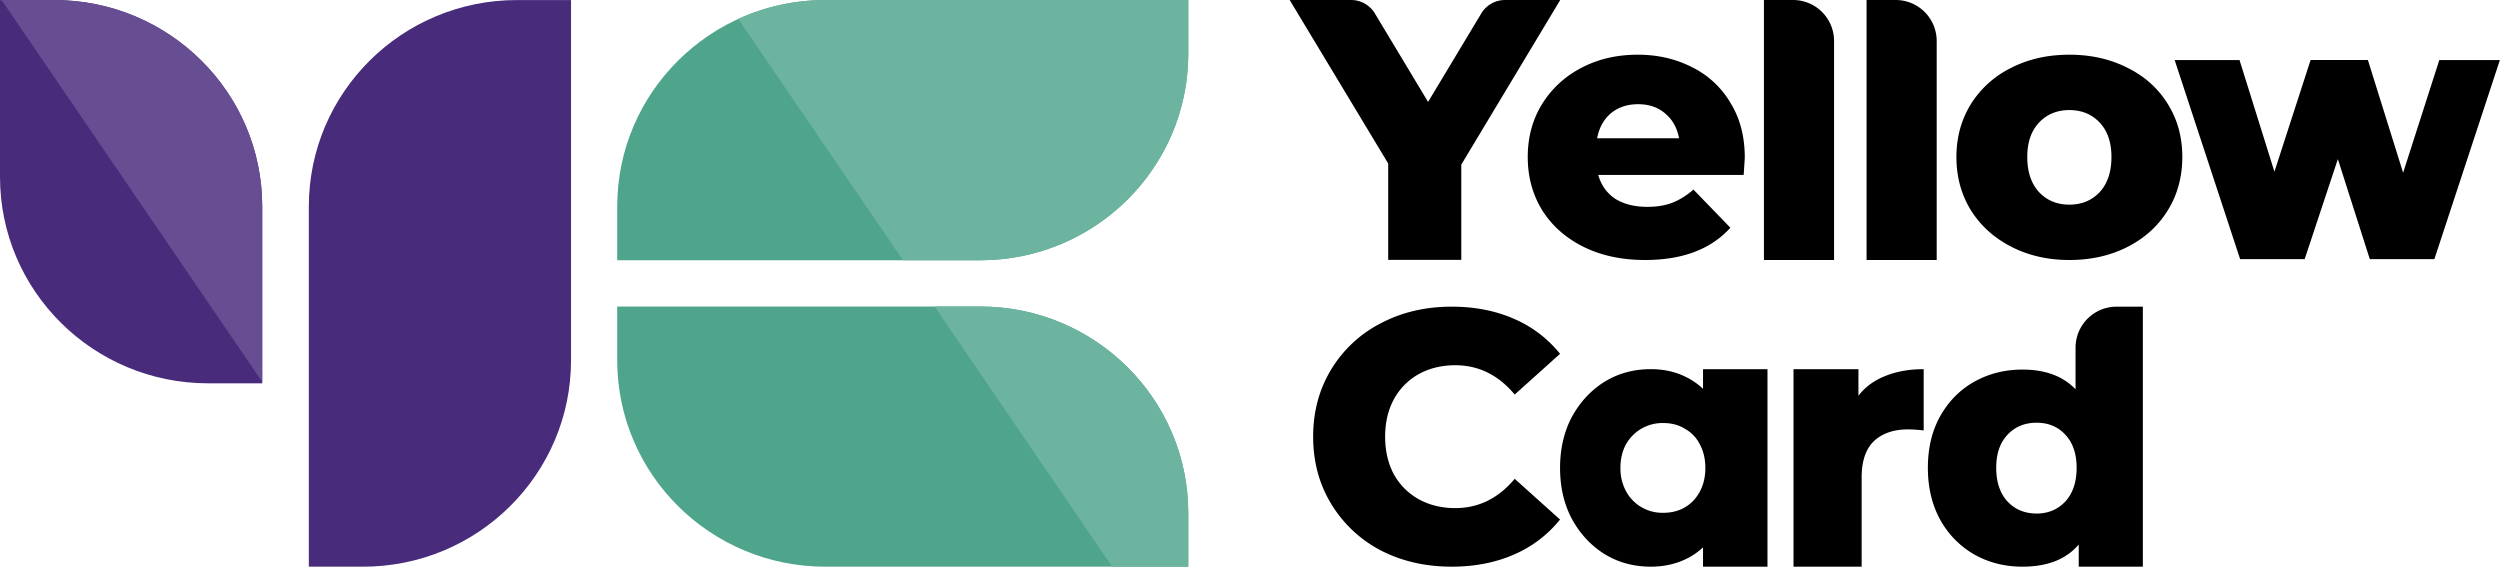
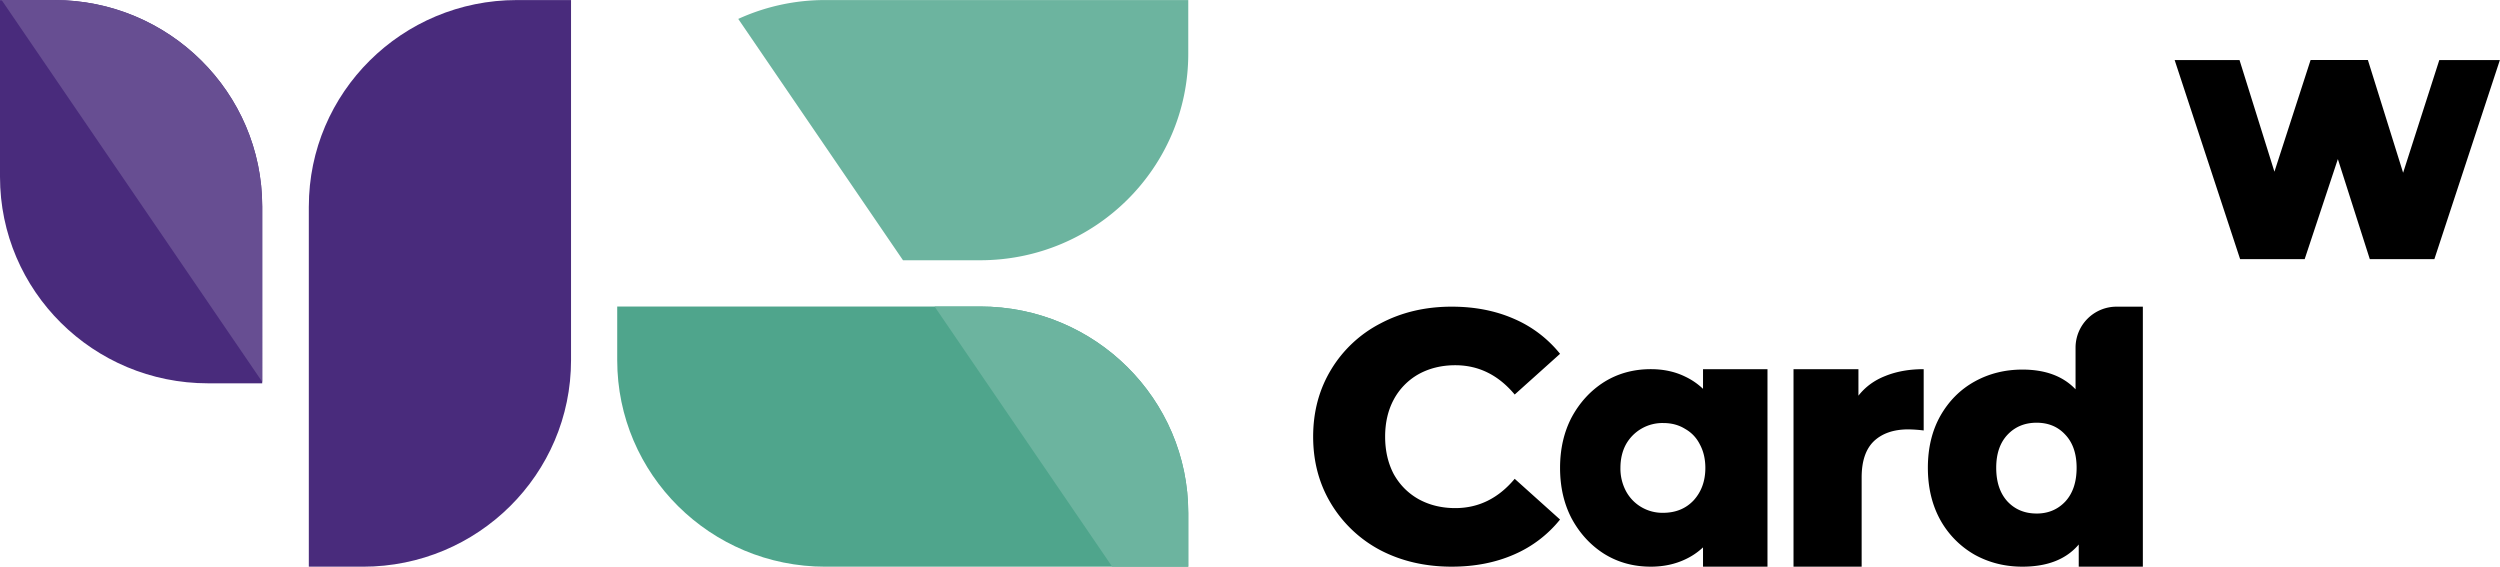
<svg xmlns="http://www.w3.org/2000/svg" width="150" height="34" fill="none">
  <g clip-path="url(#clip0_745_13338)">
    <path d="M18.53 12.393c0-6.843 5.59-12.39 12.486-12.39h3.246v21.609c0 6.843-5.59 12.39-12.486 12.39h-3.247V12.393zM0 10.609c0 6.843 5.59 12.39 12.486 12.39h3.247V12.393c0-6.843-5.59-12.39-12.487-12.39H0v10.606z" fill="#492B7C" />
    <path d="M15.734 22.91L.096.001h3.151c6.896 0 12.487 5.548 12.487 12.391v10.516z" fill="#674E92" />
    <path d="M58.81 18.39c6.895 0 12.486 5.548 12.486 12.39v3.222H49.52c-6.897 0-12.487-5.547-12.487-12.39V18.39H58.81z" fill="#4FA58C" />
    <path d="M66.732 34.002L56.074 18.39h2.735c6.896 0 12.487 5.547 12.487 12.39v3.222h-4.564z" fill="#6CB49F" />
-     <path d="M58.81 15.615c6.895 0 12.486-5.548 12.486-12.391V.002H49.52c-6.897 0-12.487 5.548-12.487 12.391v3.222H58.81z" fill="#4FA58C" />
    <path d="M54.18 15.615l-9.885-14.48A12.521 12.521 0 0149.519.003h21.777v3.222c0 6.843-5.59 12.39-12.487 12.39h-4.63z" fill="#6CB49F" />
    <path d="M128.571 18.4V34h-3.847v-1.33c-.75.887-1.877 1.33-3.378 1.33-1.049 0-2.005-.24-2.869-.718a5.433 5.433 0 01-2.061-2.09c-.496-.901-.744-1.943-.744-3.126 0-1.182.248-2.217.744-3.104.51-.9 1.197-1.59 2.061-2.07.864-.478 1.82-.717 2.869-.717 1.374 0 2.436.394 3.187 1.183V20.85a2.46 2.46 0 012.469-2.45h1.569zm-6.375 12.412c.694 0 1.268-.24 1.721-.719.453-.492.68-1.168.68-2.027 0-.844-.227-1.506-.68-1.985-.439-.478-1.013-.718-1.721-.718-.709 0-1.289.24-1.743.718-.453.48-.68 1.14-.68 1.985 0 .86.227 1.535.68 2.027.454.48 1.034.718 1.743.718zM111.506 23.741c.415-.53.953-.924 1.613-1.182.674-.273 1.442-.409 2.302-.409v3.678a8.36 8.36 0 00-.925-.065c-.875 0-1.563.237-2.065.71-.488.473-.732 1.197-.732 2.172V34h-4.088V22.15h3.895v1.591z" fill="#000" />
    <path fill-rule="evenodd" clip-rule="evenodd" d="M96.245 33.227c.825.515 1.76.773 2.804.773.763 0 1.457-.148 2.08-.445a4.044 4.044 0 001.052-.712V34h3.868V22.15h-3.868v1.18a4.076 4.076 0 00-1.075-.735c-.608-.297-1.293-.445-2.057-.445-1.044 0-1.979.258-2.805.773-.81.515-1.456 1.218-1.94 2.108-.467.89-.7 1.904-.7 3.044 0 1.14.233 2.155.7 3.044.484.89 1.13 1.593 1.94 2.108zm5.375-3.208c-.468.5-1.083.75-1.847.75a2.49 2.49 0 01-1.308-.352 2.454 2.454 0 01-.912-.96 2.872 2.872 0 01-.327-1.382c0-.53.11-1 .327-1.405a2.506 2.506 0 012.244-1.288c.498 0 .935.117 1.309.351.389.219.685.531.888.937.218.406.327.874.327 1.405 0 .78-.234 1.429-.701 1.944z" fill="#000" />
    <path d="M87.103 34c-1.584 0-3.009-.328-4.276-.986a7.58 7.58 0 01-2.958-2.785c-.72-1.186-1.08-2.529-1.08-4.029s.36-2.843 1.08-4.028a7.426 7.426 0 012.958-2.765c1.267-.671 2.692-1.007 4.276-1.007 1.382 0 2.627.243 3.736.729a7.181 7.181 0 012.764 2.1l-2.721 2.443c-.98-1.172-2.167-1.758-3.563-1.758-.82 0-1.555.179-2.203.536a3.805 3.805 0 00-1.49 1.521c-.345.643-.518 1.386-.518 2.229 0 .843.173 1.593.518 2.25.36.643.857 1.143 1.49 1.5.648.357 1.382.536 2.203.536 1.396 0 2.584-.586 3.563-1.757l2.72 2.443a7.183 7.183 0 01-2.763 2.1c-1.109.485-2.354.728-3.736.728z" fill="#000" />
    <path fill-rule="evenodd" clip-rule="evenodd" d="M146.062 15.55l3.93-11.946h-3.634l-2.171 6.762-2.114-6.766h-3.437l-2.17 6.703-2.095-6.7h-3.892l3.929 11.947h3.872l1.992-6.005 1.917 6.005h3.873z" fill="#000" />
-     <path d="M124.162 15.6c-1.285 0-2.444-.264-3.477-.792-1.034-.528-1.846-1.261-2.436-2.2-.576-.938-.864-2.001-.864-3.189 0-1.173.288-2.229.864-3.167a5.954 5.954 0 012.414-2.178c1.033-.528 2.199-.792 3.499-.792 1.299 0 2.465.264 3.499.792 1.034.513 1.838 1.24 2.414 2.178.576.924.864 1.98.864 3.167 0 1.188-.288 2.251-.864 3.19-.576.938-1.38 1.671-2.414 2.2-1.034.527-2.2.791-3.499.791zm0-3.321c.738 0 1.343-.25 1.816-.748.472-.514.709-1.217.709-2.112 0-.88-.237-1.569-.709-2.068-.473-.498-1.078-.747-1.816-.747s-1.344.249-1.816.747c-.473.5-.709 1.188-.709 2.068 0 .895.236 1.598.709 2.112.472.498 1.078.748 1.816.748zM105.836 0h1.739a2.46 2.46 0 012.469 2.45V15.6h-4.208V0zM111.994 0h1.739a2.46 2.46 0 012.469 2.45V15.6h-4.208V0zM104.687 9.463c0 .03-.023.374-.067 1.034h-8.726c.177.616.517 1.092 1.019 1.43.517.322 1.159.484 1.927.484.575 0 1.07-.081 1.484-.242.428-.162.856-.426 1.284-.792l2.215 2.287c-1.167 1.29-2.872 1.936-5.116 1.936-1.403 0-2.636-.264-3.699-.792-1.063-.528-1.89-1.261-2.48-2.2-.576-.938-.864-2.001-.864-3.189 0-1.173.28-2.221.842-3.145a5.995 5.995 0 012.37-2.2c1.003-.528 2.133-.792 3.388-.792 1.196 0 2.281.25 3.255.748a5.461 5.461 0 012.304 2.134c.576.924.864 2.023.864 3.3zm-6.401-3.211c-.65 0-1.196.183-1.639.55-.428.366-.701.865-.82 1.495h4.917c-.118-.63-.398-1.129-.841-1.495-.428-.367-.967-.55-1.617-.55zM87.677 9.876v5.714h-4.385V9.81L77.38 0h3.684c.586 0 1.128.306 1.428.805l3.193 5.31 3.193-5.31c.3-.5.842-.805 1.428-.805h3.308l-5.936 9.876z" fill="#000" />
  </g>
  <defs>
    <clipPath id="clip0_745_13338">
      <path fill="#fff" d="M0 0h150v34H0z" />
    </clipPath>
  </defs>
</svg>